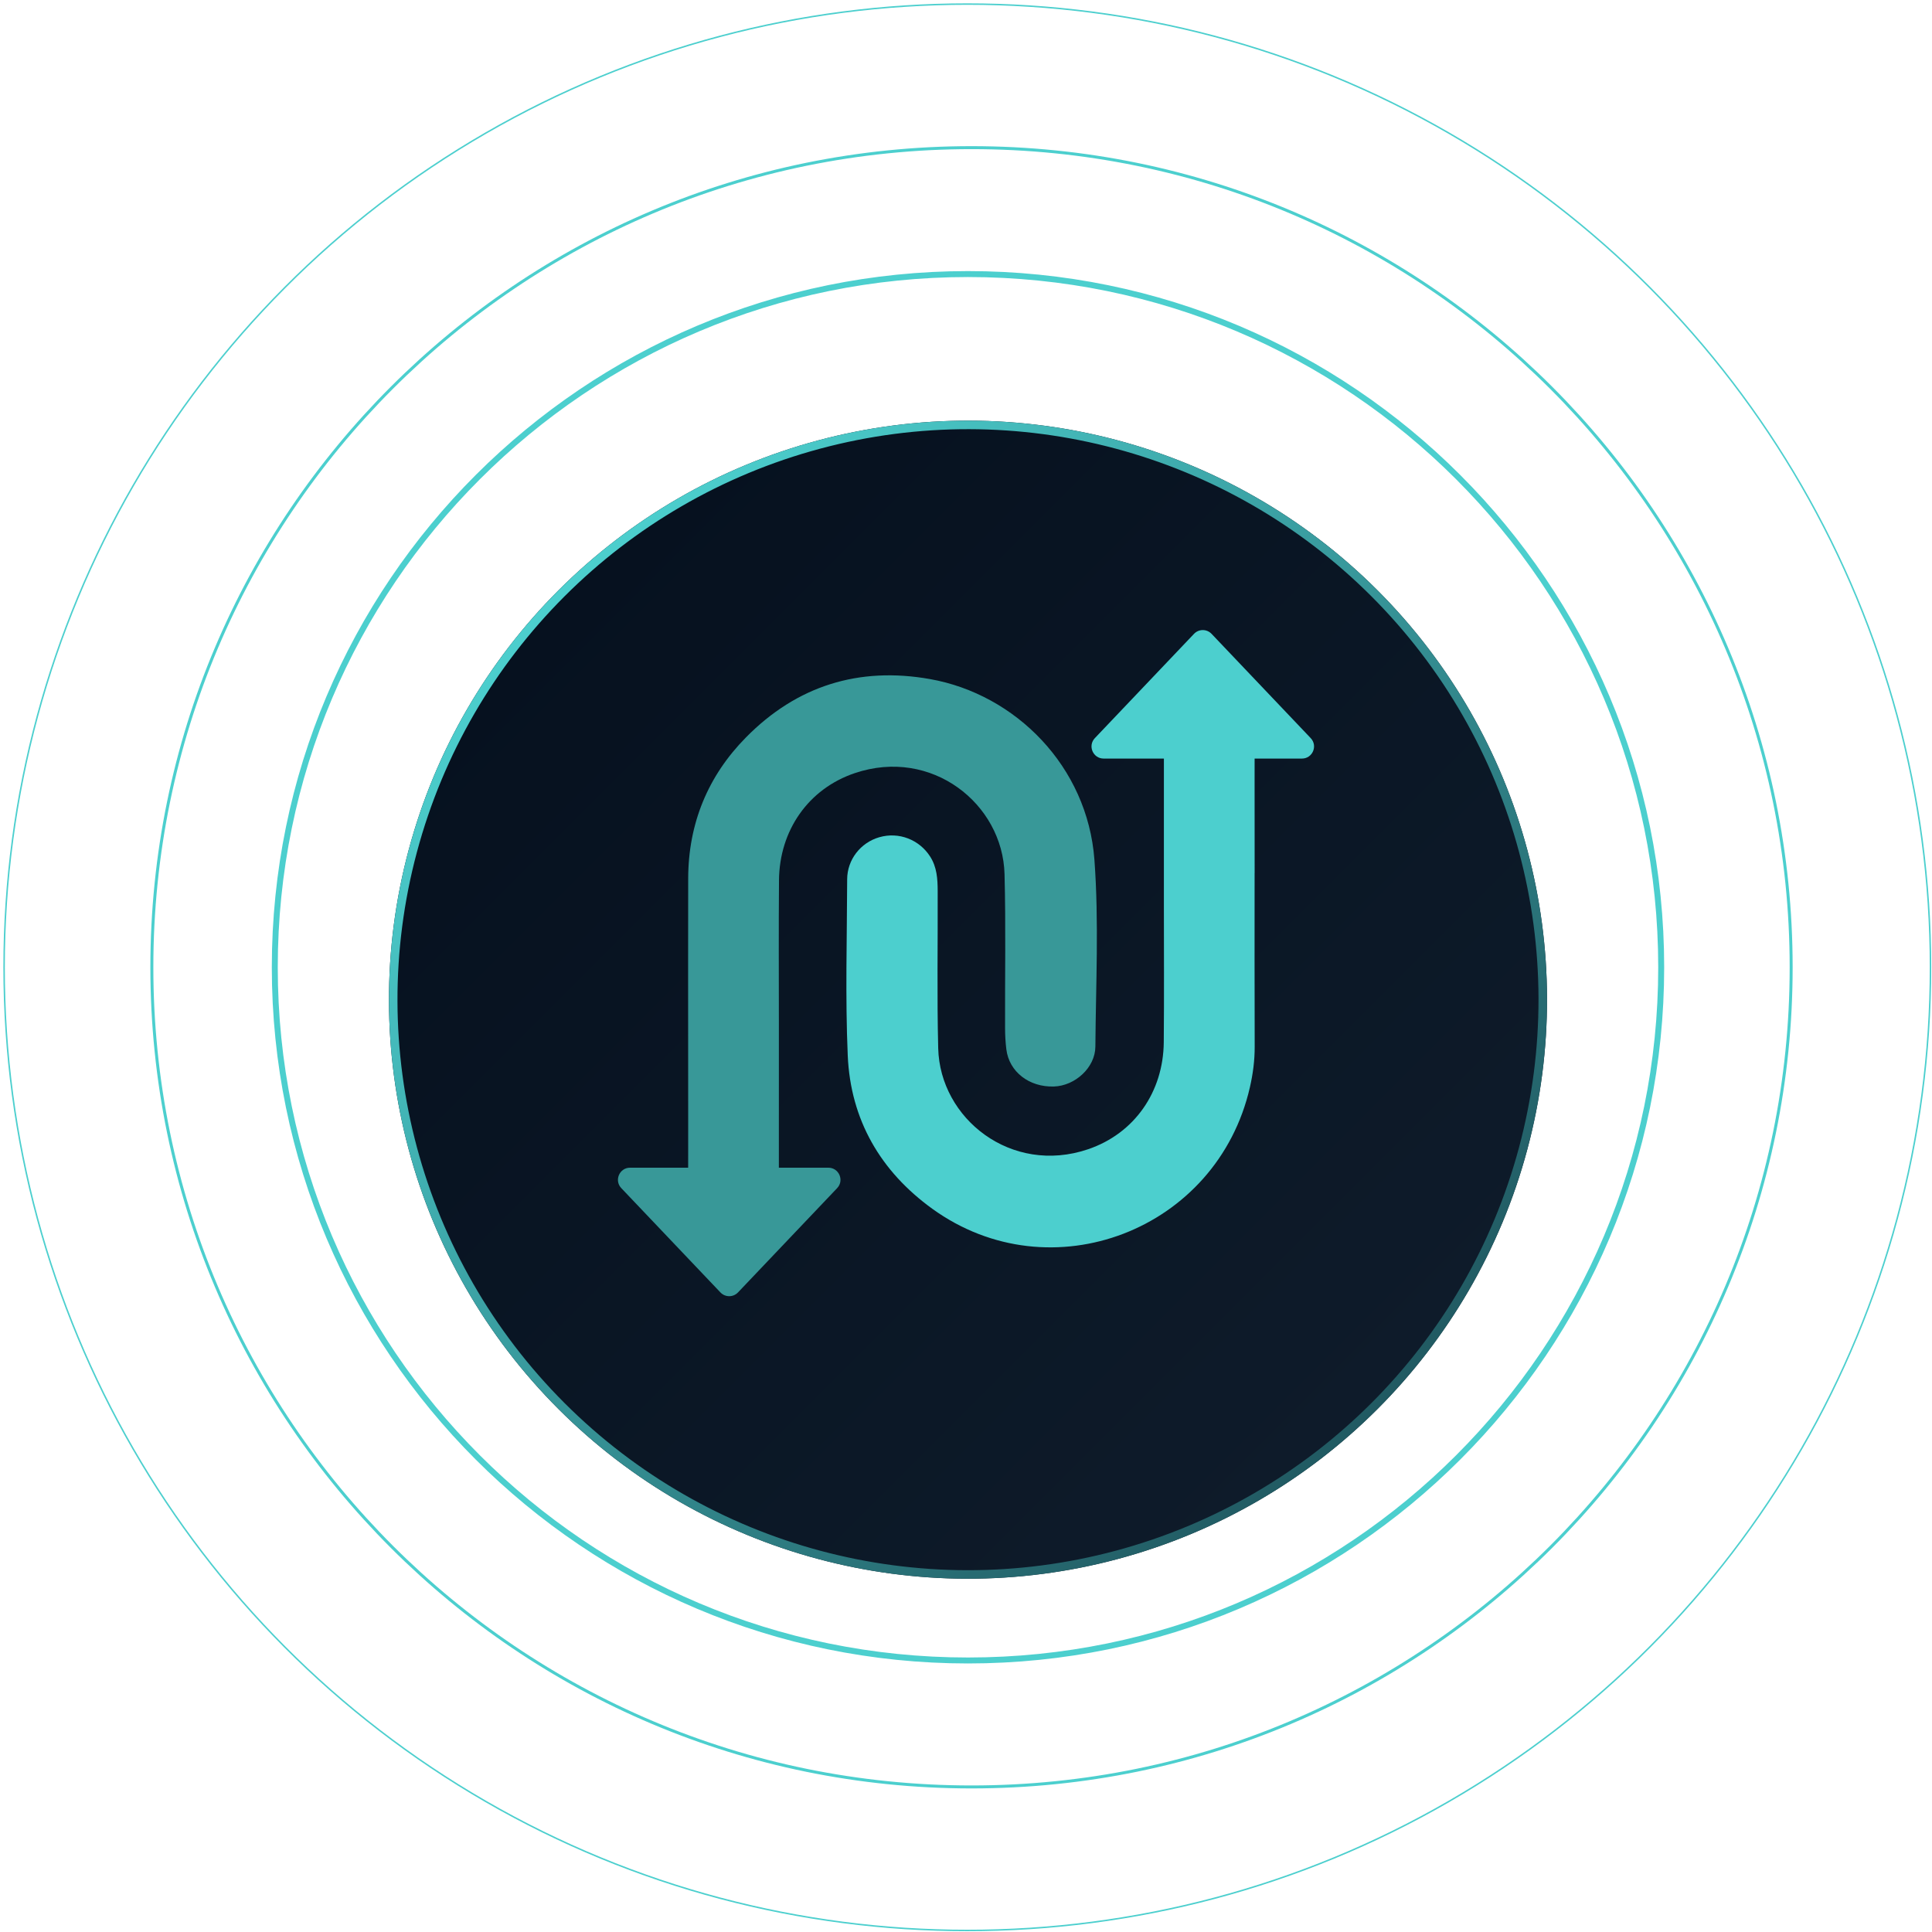
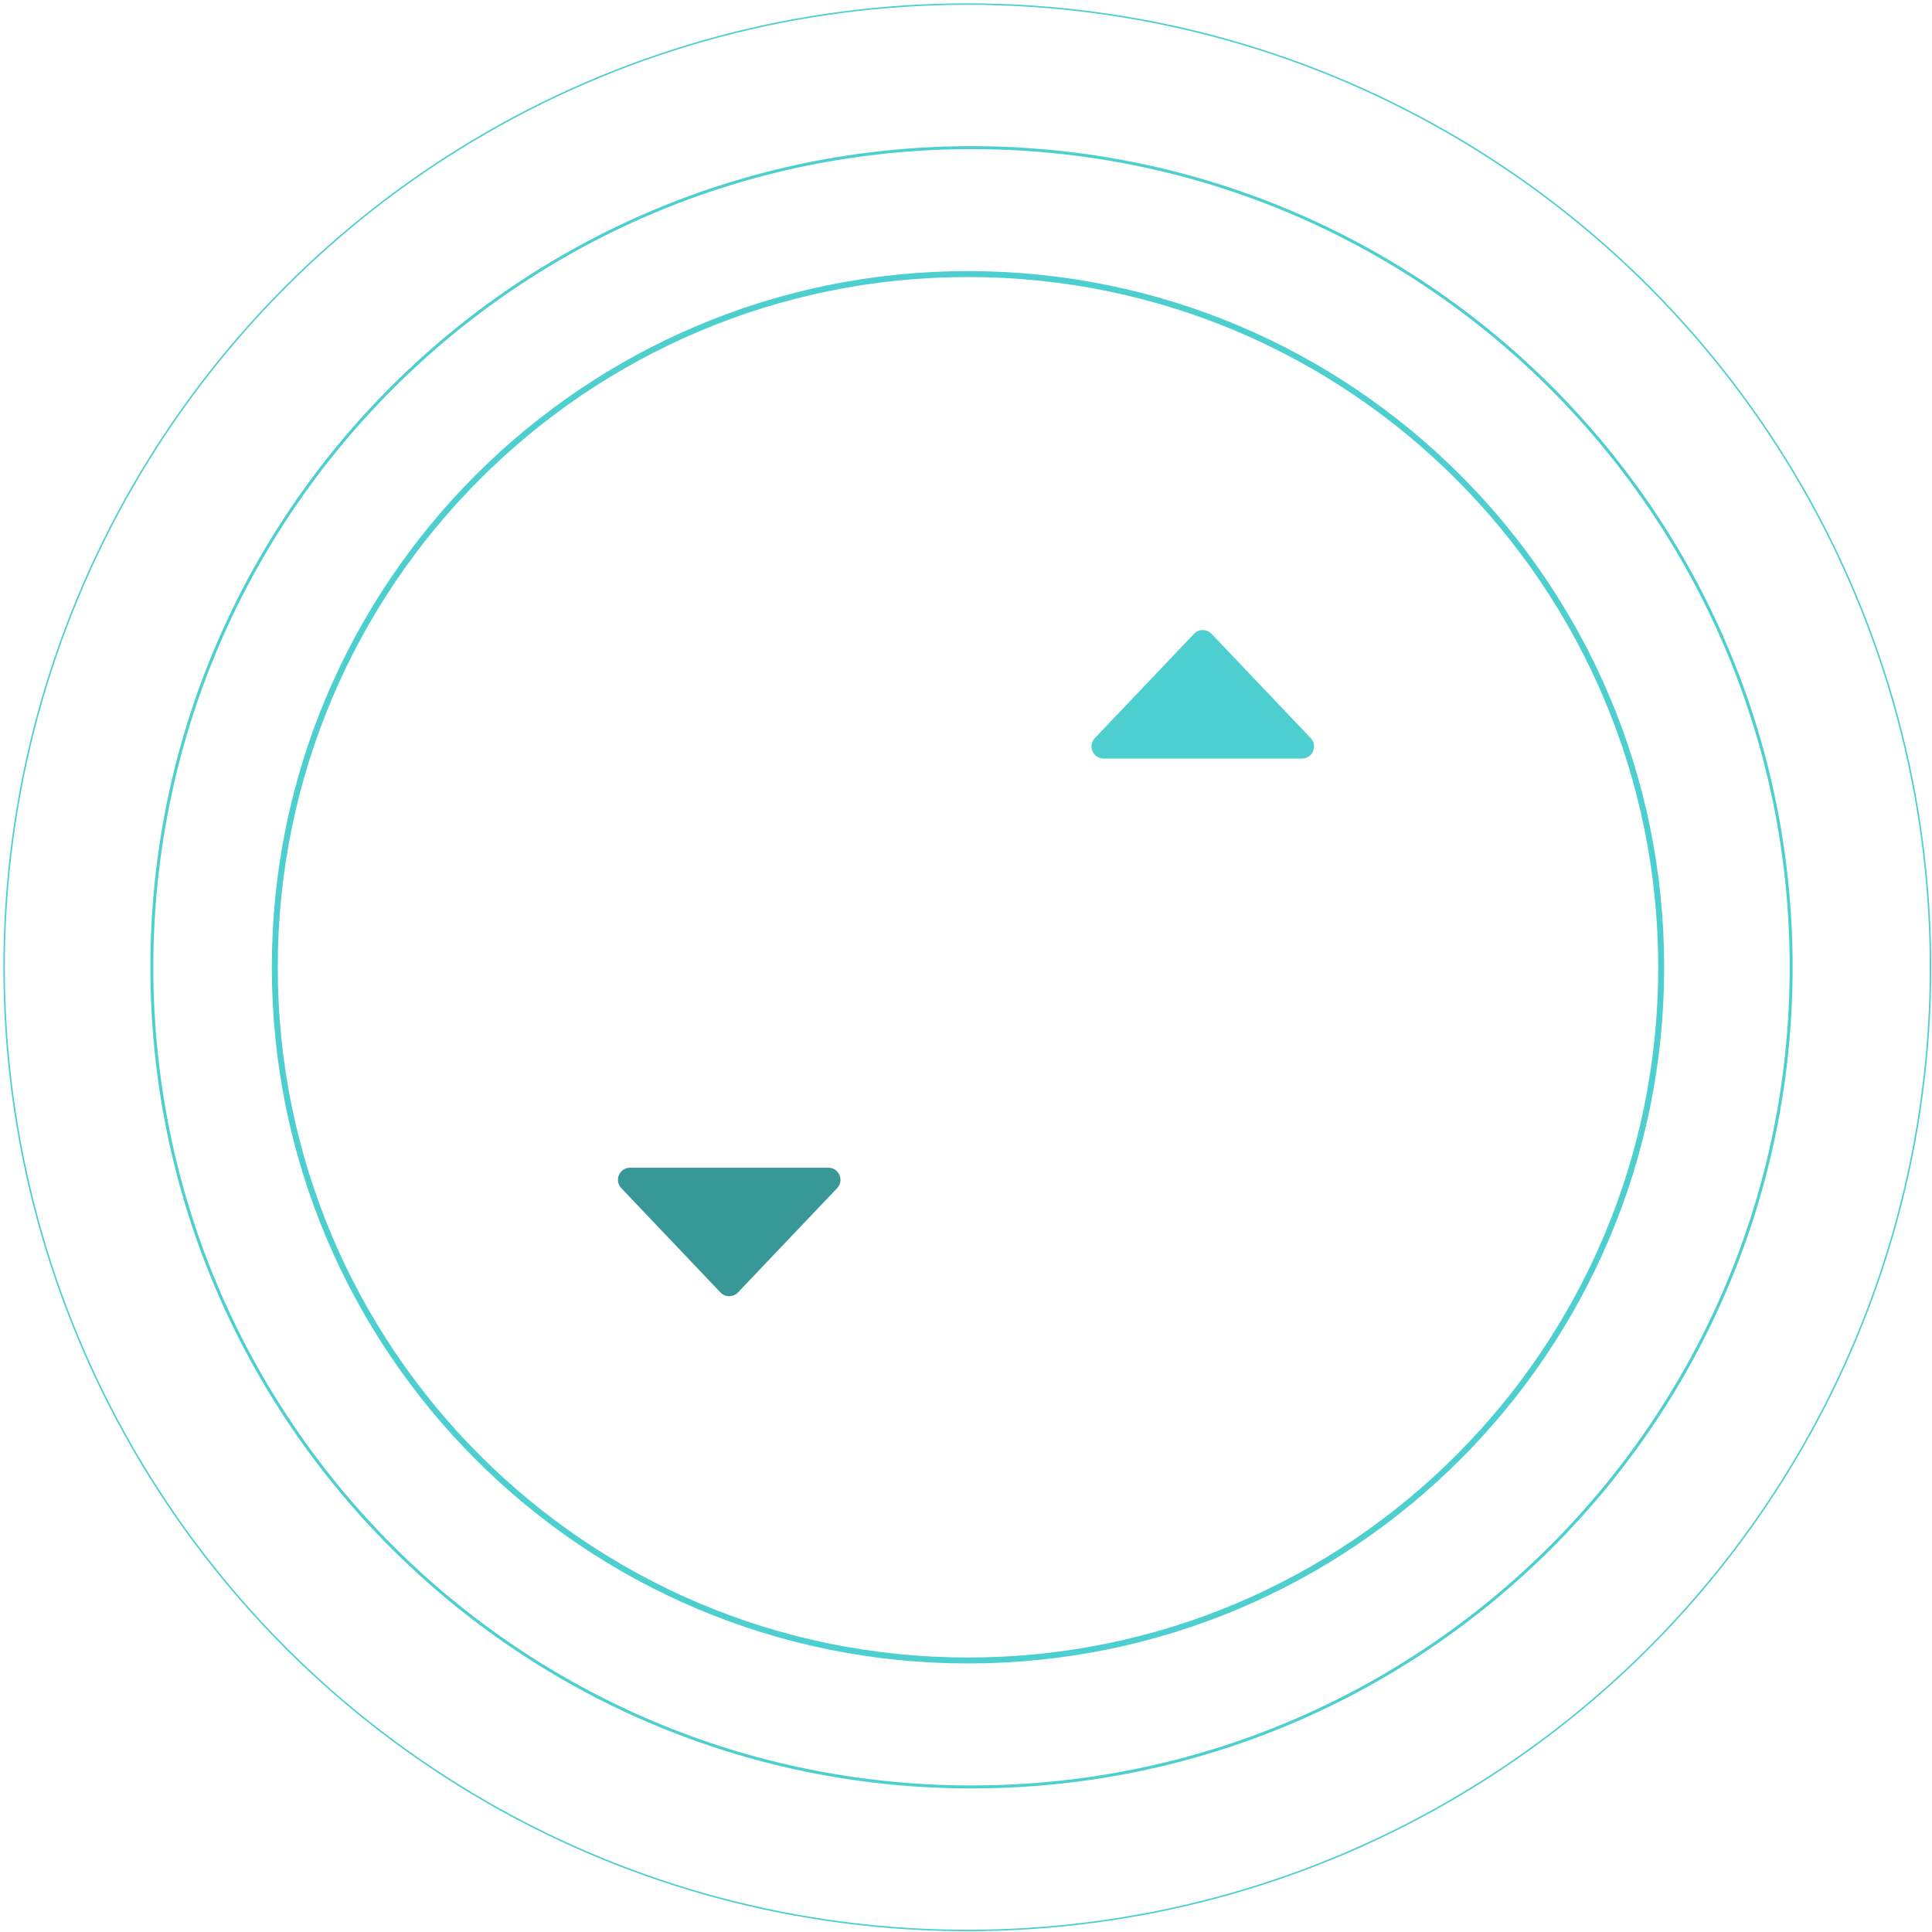
<svg xmlns="http://www.w3.org/2000/svg" width="382" height="382" viewBox="0 0 382 382" fill="none">
  <g filter="url(#filter0_d_4469_1025)">
-     <circle cx="191.394" cy="190.927" r="114.485" transform="rotate(-45 191.394 190.927)" fill="url(#paint0_linear_4469_1025)" />
-     <circle cx="191.394" cy="190.927" r="113.643" transform="rotate(-45 191.394 190.927)" stroke="url(#paint1_linear_4469_1025)" stroke-width="1.684" />
-   </g>
+     </g>
  <g clip-path="url(#clip0_4469_1025)">
-     <path d="M136.063 207.653C136.063 219.86 136.094 232.063 136.025 244.27C136.014 246.031 136.496 246.616 138.28 246.57C142.698 246.45 147.122 246.535 151.547 246.531C153.981 246.531 153.998 246.524 153.998 244.098C154.005 230.25 153.998 216.402 154.002 202.554C154.002 193.048 153.946 183.543 154.026 174.037C154.107 164.229 159.806 155.974 169.014 152.864C184.236 147.726 198.254 158.95 198.62 172.829C198.886 182.972 198.69 193.129 198.725 203.283C198.728 204.688 198.805 206.1 198.98 207.491C199.528 211.915 203.488 214.982 208.381 214.827C212.564 214.697 216.549 211.091 216.58 206.942C216.674 194.623 217.299 182.243 216.391 169.991C215.026 151.536 200.803 137.273 183.884 134.269C169.797 131.768 157.546 135.6 147.5 145.796C139.974 153.42 136.098 162.817 136.07 173.678C136.042 185.004 136.063 196.327 136.063 207.653Z" fill="#389898" />
-     <path d="M248.07 172.62C248.07 160.357 248.038 148.09 248.105 135.827C248.115 134.066 247.63 133.482 245.849 133.531C241.431 133.651 237.007 133.566 232.582 133.57C230.148 133.57 230.131 133.577 230.131 136.007C230.124 150.147 230.131 164.291 230.127 178.431C230.127 187.644 230.187 196.858 230.103 206.071C230.016 215.883 224.32 224.124 215.111 227.241C199.949 232.368 185.851 221.186 185.505 207.275C185.247 196.896 185.443 186.503 185.401 176.117C185.39 173.768 185.25 171.444 183.906 169.352C181.755 166.003 177.711 164.425 173.852 165.541C170.154 166.608 167.514 169.968 167.504 173.863C167.472 185.482 167.116 197.118 167.619 208.716C168.171 221.429 174.111 231.611 184.339 239.004C207.764 255.93 240.673 243.279 247.137 214.96C247.738 212.329 248.091 209.67 248.08 206.948C248.038 195.505 248.063 184.063 248.063 172.62L248.07 172.62Z" fill="#4CCFCE" />
    <path d="M142.447 255.543L122.845 234.924C121.395 233.399 122.476 230.88 124.58 230.88L163.785 230.88C165.889 230.88 166.969 233.399 165.52 234.924L145.917 255.543C144.974 256.535 143.391 256.535 142.447 255.543Z" fill="#389898" />
    <path d="M239.553 125.324L259.155 145.942C260.605 147.467 259.524 149.986 257.42 149.986L218.215 149.986C216.111 149.986 215.031 147.467 216.48 145.942L236.083 125.324C237.026 124.331 238.609 124.331 239.553 125.324Z" fill="#4CCFCE" />
  </g>
  <path d="M328.457 191.251C328.457 266.949 267.092 328.314 191.395 328.314C115.697 328.314 54.332 266.949 54.332 191.251C54.332 115.554 115.697 54.189 191.395 54.189C267.092 54.189 328.457 115.554 328.457 191.251Z" stroke="#4CCFCE" stroke-width="1.177" />
  <path d="M354.152 191.255C354.152 280.76 281.594 353.318 192.089 353.318C102.584 353.318 30.026 280.76 30.026 191.255C30.026 101.75 102.584 29.192 192.089 29.192C281.594 29.192 354.152 101.75 354.152 191.255Z" stroke="#4CCFCE" stroke-width="0.588" />
  <circle cx="191.258" cy="191.253" r="190.446" stroke="#4CCFCE" stroke-width="0.294" />
  <defs>
    <filter id="filter0_d_4469_1025" x="60.073" y="66.34" width="262.643" height="262.643" filterUnits="userSpaceOnUse" color-interpolation-filters="sRGB">
      <feFlood flood-opacity="0" result="BackgroundImageFix" />
      <feColorMatrix in="SourceAlpha" type="matrix" values="0 0 0 0 0 0 0 0 0 0 0 0 0 0 0 0 0 0 127 0" result="hardAlpha" />
      <feOffset dy="6.734" />
      <feGaussianBlur stdDeviation="8.418" />
      <feComposite in2="hardAlpha" operator="out" />
      <feColorMatrix type="matrix" values="0 0 0 0 0 0 0 0 0 0 0 0 0 0 0 0 0 0 0.25 0" />
      <feBlend mode="normal" in2="BackgroundImageFix" result="effect1_dropShadow_4469_1025" />
      <feBlend mode="normal" in="SourceGraphic" in2="effect1_dropShadow_4469_1025" result="shape" />
    </filter>
    <linearGradient id="paint0_linear_4469_1025" x1="191.394" y1="76.442" x2="191.394" y2="305.412" gradientUnits="userSpaceOnUse">
      <stop stop-color="#06111F" />
      <stop offset="1" stop-color="#0E1B2A" />
    </linearGradient>
    <linearGradient id="paint1_linear_4469_1025" x1="191.394" y1="76.442" x2="191.394" y2="506.759" gradientUnits="userSpaceOnUse">
      <stop stop-color="#4CCFCE" />
      <stop offset="0.864" stop-color="#06111F" />
    </linearGradient>
    <clipPath id="clip0_4469_1025">
      <rect width="144" height="144" fill="white" transform="translate(119 119)" />
    </clipPath>
  </defs>
</svg>